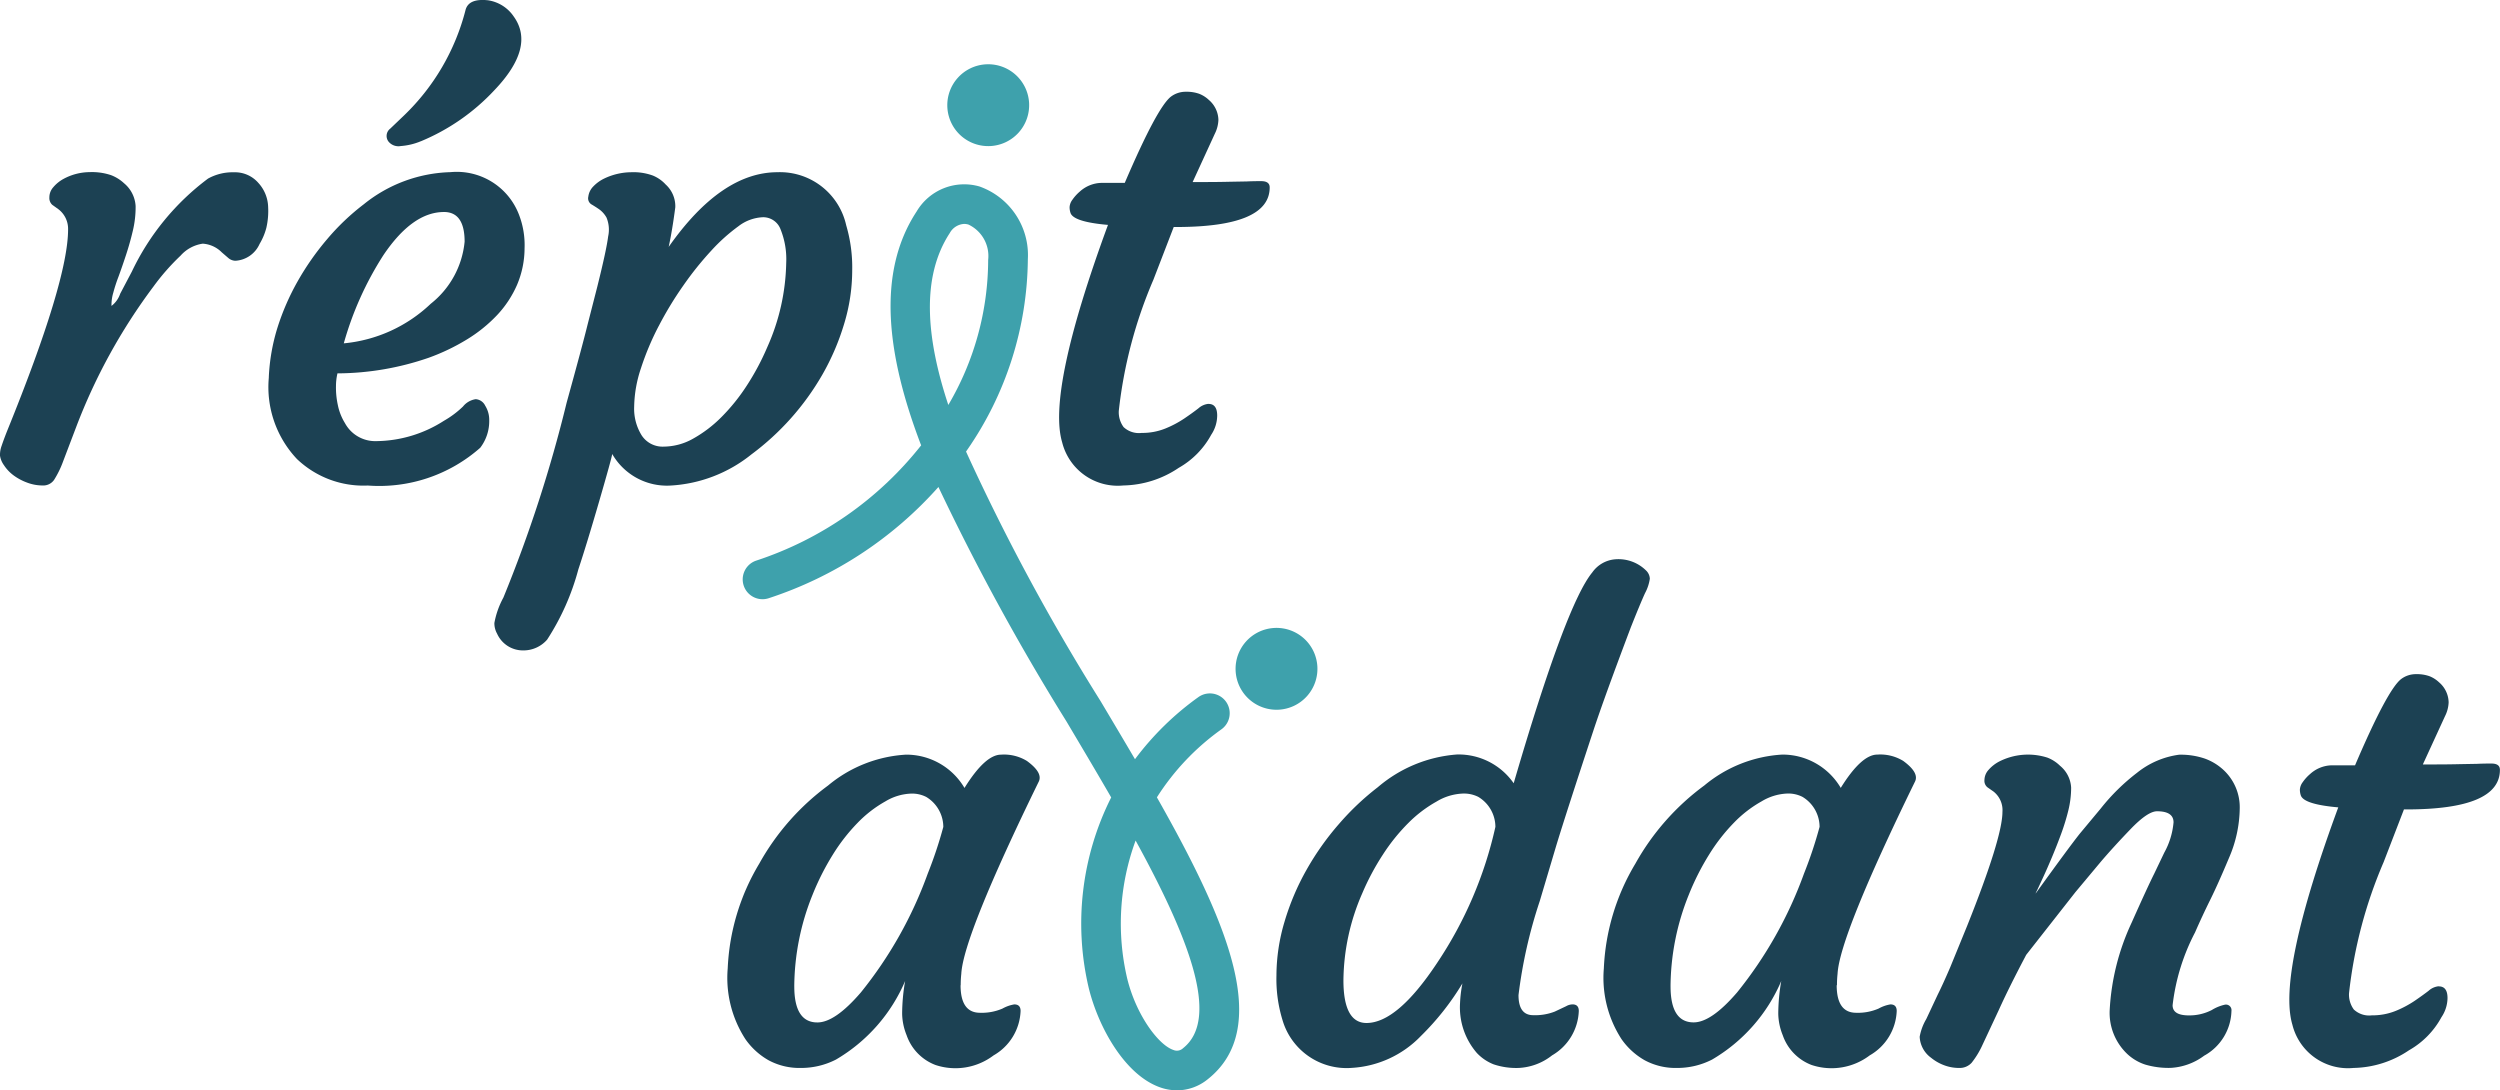
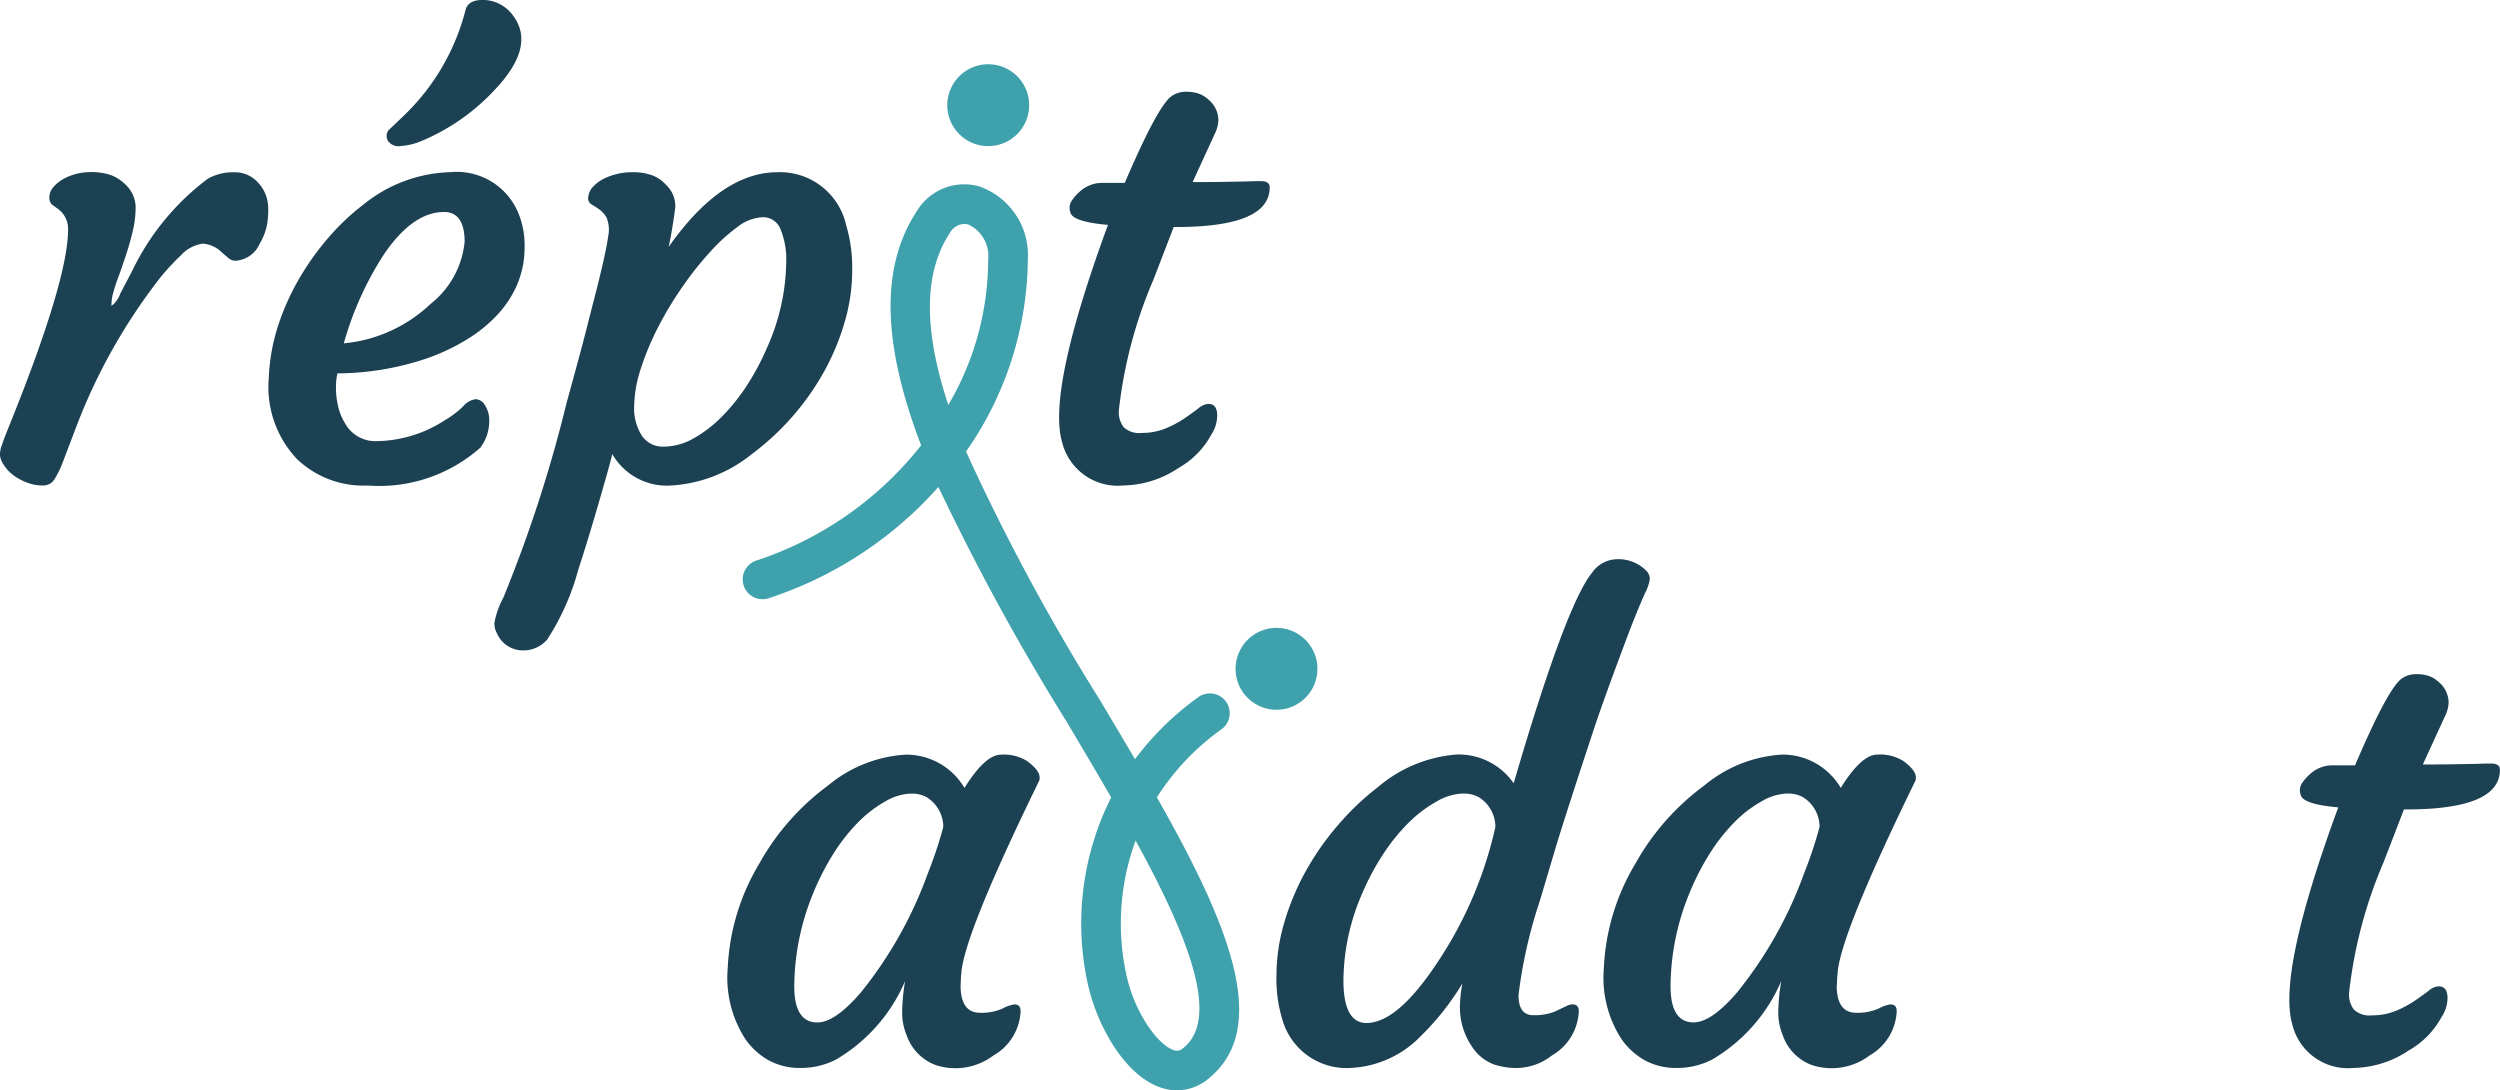
<svg xmlns="http://www.w3.org/2000/svg" width="122.902" height="53.601" viewBox="0 0 122.902 53.601">
  <defs>
    <clipPath id="clip-path">
      <rect id="Rectangle_466" data-name="Rectangle 466" width="122.902" height="53.601" fill="none" />
    </clipPath>
  </defs>
  <g id="logo" transform="translate(0 0)">
    <g id="Groupe_2134" data-name="Groupe 2134" transform="translate(0 0)" clip-path="url(#clip-path)">
      <path id="Tracé_2600" data-name="Tracé 2600" d="M78.71,58.773a2.49,2.49,0,0,1-.808-.137c-1.743-.595-3.051-2.946-3.529-4.879a13.786,13.786,0,0,1,1.1-9.383c-.711-1.233-1.459-2.489-2.2-3.738A115.76,115.76,0,0,1,66.98,29.113a19.1,19.1,0,0,1-8.344,5.468.974.974,0,0,1-.619-1.847,17.139,17.139,0,0,0,8.113-5.668c-1.687-4.414-2.21-8.47-.22-11.5A2.715,2.715,0,0,1,69,14.34a3.579,3.579,0,0,1,2.376,3.575,16.709,16.709,0,0,1-3,9.4l-.039.057a105.553,105.553,0,0,0,6.613,12.266c.577.969,1.145,1.924,1.693,2.857a14.173,14.173,0,0,1,3.113-3.05.973.973,0,0,1,1.139,1.579A12.03,12.03,0,0,0,77.72,44.37c3.528,6.224,5.666,11.348,2.5,13.858a2.408,2.408,0,0,1-1.51.546M76.673,46.495a11.813,11.813,0,0,0-.41,6.794c.441,1.784,1.529,3.252,2.268,3.5a.439.439,0,0,0,.479-.09c1.855-1.472.234-5.513-2.337-10.207M68.245,16.18a.861.861,0,0,0-.708.45c-1.4,2.142-1.179,5.1-.071,8.45a14.109,14.109,0,0,0,1.959-7.129,1.708,1.708,0,0,0-.971-1.74.759.759,0,0,0-.21-.031" transform="translate(-20.846 -5.172)" fill="#3ea1ac" />
      <path id="Tracé_2601" data-name="Tracé 2601" d="M.666,28.2A1.937,1.937,0,0,1,.194,27.7,1.067,1.067,0,0,1,0,27.232a1.281,1.281,0,0,1,.081-.486c.064-.192.15-.425.258-.7q3.008-7.4,3.008-9.936a1.211,1.211,0,0,0-.486-1L2.568,14.9a.447.447,0,0,1-.141-.361.744.744,0,0,1,.185-.494,1.753,1.753,0,0,1,.5-.412,2.735,2.735,0,0,1,1.3-.339,2.947,2.947,0,0,1,1.046.148,1.969,1.969,0,0,1,.642.4,1.574,1.574,0,0,1,.567,1.12,4.977,4.977,0,0,1-.132,1.194q-.14.6-.332,1.186t-.383,1.106a7.6,7.6,0,0,0-.251.774,2.085,2.085,0,0,0-.088.649,1.259,1.259,0,0,0,.428-.6l.574-1.09a12.282,12.282,0,0,1,3.745-4.57,2.488,2.488,0,0,1,1.274-.309,1.521,1.521,0,0,1,1.2.523,1.823,1.823,0,0,1,.479,1.157,3.711,3.711,0,0,1-.088,1.054,3.035,3.035,0,0,1-.332.789,1.391,1.391,0,0,1-1.179.826.547.547,0,0,1-.353-.132l-.325-.28a1.447,1.447,0,0,0-.936-.428,1.8,1.8,0,0,0-1.091.589A11.056,11.056,0,0,0,7.55,18.911a28.221,28.221,0,0,0-3.8,6.9L3.1,27.52a4.7,4.7,0,0,1-.443.906.647.647,0,0,1-.567.272,2.149,2.149,0,0,1-.752-.139A2.654,2.654,0,0,1,.666,28.2" transform="translate(0 -4.832)" fill="#1c4153" />
      <path id="Tracé_2602" data-name="Tracé 2602" d="M20.757,18.561a9.6,9.6,0,0,1,.427-2.455,11.916,11.916,0,0,1,.988-2.27,13.252,13.252,0,0,1,1.453-2.078,11.4,11.4,0,0,1,1.805-1.718,7.075,7.075,0,0,1,4.26-1.577,3.272,3.272,0,0,1,3.362,2.079,4.155,4.155,0,0,1,.279,1.673A4.629,4.629,0,0,1,32.963,14a5.205,5.205,0,0,1-.981,1.489,7.155,7.155,0,0,1-1.488,1.2,10.214,10.214,0,0,1-1.88.9,13.9,13.9,0,0,1-4.481.766,2.77,2.77,0,0,0-.073.619,3.978,3.978,0,0,0,.088.922,2.7,2.7,0,0,0,.354.906,1.689,1.689,0,0,0,1.533.884,6.255,6.255,0,0,0,3.332-1,4.682,4.682,0,0,0,.936-.7.988.988,0,0,1,.627-.362.559.559,0,0,1,.464.317,1.313,1.313,0,0,1,.2.715,2.16,2.16,0,0,1-.442,1.356,7.5,7.5,0,0,1-5.528,1.857,4.731,4.731,0,0,1-3.479-1.3,5.147,5.147,0,0,1-1.386-4.009m8.609-8.137q-1.548,0-2.978,2.123a15.994,15.994,0,0,0-1.946,4.333,7.161,7.161,0,0,0,4.275-1.946,4.424,4.424,0,0,0,1.665-3.052q0-1.459-1.017-1.459M28.231,6.944a3.16,3.16,0,0,1-.988.236.63.63,0,0,1-.546-.162.451.451,0,0,1,.029-.693l.679-.649A10.945,10.945,0,0,0,30.427.5q.147-.589,1.106-.486a1.856,1.856,0,0,1,1.267.8q1.076,1.5-.958,3.626a10.352,10.352,0,0,1-3.612,2.506" transform="translate(-7.543 0)" fill="#1c4153" />
      <path id="Tracé_2603" data-name="Tracé 2603" d="M43.975,27.151q-.03.222-.642,2.329t-1.024,3.347a12.021,12.021,0,0,1-1.533,3.449,1.542,1.542,0,0,1-1.179.531,1.392,1.392,0,0,1-1.283-.826,1.052,1.052,0,0,1-.132-.523,4.163,4.163,0,0,1,.442-1.246,67.334,67.334,0,0,0,3.11-9.582q.782-2.83,1.032-3.848l.472-1.842q.456-1.828.537-2.484a1.554,1.554,0,0,0-.081-.929,1.266,1.266,0,0,0-.369-.412c-.137-.094-.265-.174-.383-.243A.351.351,0,0,1,42.8,14.5a.859.859,0,0,1,.243-.5,1.87,1.87,0,0,1,.539-.391,3.132,3.132,0,0,1,1.334-.31,2.786,2.786,0,0,1,1.054.162,1.761,1.761,0,0,1,.634.442,1.442,1.442,0,0,1,.472,1.12q-.148,1.135-.325,1.946,2.58-3.67,5.351-3.671a3.335,3.335,0,0,1,3.376,2.61,7.31,7.31,0,0,1,.295,2.226,9.062,9.062,0,0,1-.4,2.631,11.853,11.853,0,0,1-1.076,2.5,12.863,12.863,0,0,1-3.479,3.906,6.953,6.953,0,0,1-4.01,1.533,3.1,3.1,0,0,1-2.83-1.548m2.278-6.287a13.47,13.47,0,0,0-.87,2.071,6.2,6.2,0,0,0-.332,1.887,2.488,2.488,0,0,0,.369,1.408,1.225,1.225,0,0,0,1.09.553,2.97,2.97,0,0,0,1.438-.391,6.266,6.266,0,0,0,1.386-1.053,9.468,9.468,0,0,0,1.253-1.555,12.246,12.246,0,0,0,1.01-1.895,10.579,10.579,0,0,0,.929-4.142,3.926,3.926,0,0,0-.28-1.651.911.911,0,0,0-.862-.59,2.12,2.12,0,0,0-1.216.45,8.817,8.817,0,0,0-1.327,1.194,15.953,15.953,0,0,0-1.371,1.71,17.355,17.355,0,0,0-1.216,2.005" transform="translate(-13.878 -4.832)" fill="#1c4153" />
      <path id="Tracé_2604" data-name="Tracé 2604" d="M89.142,22.433q.428,0,.427.575a1.715,1.715,0,0,1-.295.943,4.124,4.124,0,0,1-1.592,1.622,5.01,5.01,0,0,1-2.727.869,2.816,2.816,0,0,1-3.008-2.123Q81.2,21.8,84.2,13.632q-1.695-.147-1.842-.589a.894.894,0,0,1-.045-.288.671.671,0,0,1,.14-.361,2.081,2.081,0,0,1,.362-.4,1.637,1.637,0,0,1,1.046-.427h1.164Q86.622,7.839,87.3,7.323a1.2,1.2,0,0,1,.722-.236,1.858,1.858,0,0,1,.663.1,1.476,1.476,0,0,1,.472.3,1.329,1.329,0,0,1,.472.987,1.655,1.655,0,0,1-.177.678l-1.09,2.374h.354q.913,0,1.474-.015l.84-.015c.187-.01.421-.015.7-.015s.42.1.42.309q0,1.946-4.6,1.946h-.118l-1,2.594a22.5,22.5,0,0,0-1.7,6.442,1.233,1.233,0,0,0,.236.8,1.1,1.1,0,0,0,.884.287,3.033,3.033,0,0,0,1.179-.221,5.134,5.134,0,0,0,.929-.494q.4-.272.686-.494a.872.872,0,0,1,.494-.221" transform="translate(-29.731 -2.576)" fill="#1c4153" />
      <path id="Tracé_2605" data-name="Tracé 2605" d="M67.641,69.615q0,1.357.959,1.356a2.559,2.559,0,0,0,1.1-.206,1.8,1.8,0,0,1,.582-.206q.31,0,.31.324a2.628,2.628,0,0,1-1.327,2.182,3.105,3.105,0,0,1-2.859.472,2.4,2.4,0,0,1-1.416-1.46,2.954,2.954,0,0,1-.221-1.046,9.582,9.582,0,0,1,.147-1.622,8.2,8.2,0,0,1-3.4,3.862,3.753,3.753,0,0,1-1.725.412,3.2,3.2,0,0,1-1.585-.376,3.486,3.486,0,0,1-1.142-1.039,5.543,5.543,0,0,1-.87-3.479,10.907,10.907,0,0,1,1.548-5.145A12.031,12.031,0,0,1,61.126,59.8a6.573,6.573,0,0,1,3.833-1.519,3.318,3.318,0,0,1,2.875,1.637q1.017-1.637,1.8-1.637a2.157,2.157,0,0,1,1.269.31q.81.59.574,1.032-3.7,7.577-3.8,9.435a5.056,5.056,0,0,0-.029.56m-8.181.059q0,1.769,1.135,1.769.87,0,2.137-1.474a20.2,20.2,0,0,0,3.287-5.838,20.9,20.9,0,0,0,.767-2.3,1.728,1.728,0,0,0-.84-1.474,1.536,1.536,0,0,0-.789-.162,2.633,2.633,0,0,0-1.223.383,5.908,5.908,0,0,0-1.356,1.047,9.069,9.069,0,0,0-1.224,1.57,12.537,12.537,0,0,0-.995,1.968,12.189,12.189,0,0,0-.9,4.511" transform="translate(-20.419 -21.182)" fill="#1c4153" />
      <path id="Tracé_2606" data-name="Tracé 2606" d="M113.139,65.079q.31,0,.31.325a2.63,2.63,0,0,1-1.313,2.181,2.87,2.87,0,0,1-1.644.619,3.493,3.493,0,0,1-1.23-.177,2.27,2.27,0,0,1-.826-.56,3.425,3.425,0,0,1-.826-2.433,6.455,6.455,0,0,1,.118-.987,13.048,13.048,0,0,1-2.049,2.594A5.121,5.121,0,0,1,102.3,68.2a3.283,3.283,0,0,1-3.42-2.359,6.879,6.879,0,0,1-.295-2.181,9.312,9.312,0,0,1,.4-2.654,12.225,12.225,0,0,1,1.084-2.551,13.592,13.592,0,0,1,1.592-2.248,13.039,13.039,0,0,1,1.909-1.806,6.755,6.755,0,0,1,3.892-1.607,3.3,3.3,0,0,1,2.786,1.415q2.565-8.785,3.862-10.363a1.528,1.528,0,0,1,1.15-.649,1.935,1.935,0,0,1,1.519.575.594.594,0,0,1,.162.383,2.156,2.156,0,0,1-.236.707q-.236.517-.693,1.666Q114.7,50,114.171,51.605q-1.357,4.112-1.828,5.661l-.811,2.727a23.667,23.667,0,0,0-1.047,4.629q0,.988.723.988a2.654,2.654,0,0,0,1.061-.177l.56-.265a.646.646,0,0,1,.309-.088m-10.127.914q1.518,0,3.479-2.963a19.67,19.67,0,0,0,2.859-6.678,1.726,1.726,0,0,0-.84-1.474,1.573,1.573,0,0,0-.8-.162,2.693,2.693,0,0,0-1.253.391,6.266,6.266,0,0,0-1.386,1.053,9.42,9.42,0,0,0-1.253,1.556,12.239,12.239,0,0,0-1.01,1.894,10.881,10.881,0,0,0-.929,4.283q0,2.1,1.136,2.1" transform="translate(-35.834 -15.703)" fill="#1c4153" />
      <path id="Tracé_2607" data-name="Tracé 2607" d="M135.307,69.615q0,1.357.959,1.356a2.559,2.559,0,0,0,1.1-.206,1.8,1.8,0,0,1,.582-.206q.31,0,.31.324a2.628,2.628,0,0,1-1.327,2.182,3.105,3.105,0,0,1-2.859.472,2.4,2.4,0,0,1-1.416-1.46,2.954,2.954,0,0,1-.221-1.046,9.582,9.582,0,0,1,.147-1.622,8.2,8.2,0,0,1-3.4,3.862,3.753,3.753,0,0,1-1.725.412,3.2,3.2,0,0,1-1.585-.376,3.486,3.486,0,0,1-1.142-1.039,5.543,5.543,0,0,1-.87-3.479,10.907,10.907,0,0,1,1.548-5.145,12.031,12.031,0,0,1,3.391-3.847,6.573,6.573,0,0,1,3.833-1.519,3.318,3.318,0,0,1,2.875,1.637q1.017-1.637,1.8-1.637a2.157,2.157,0,0,1,1.269.31q.81.59.574,1.032-3.7,7.577-3.8,9.435a5.059,5.059,0,0,0-.029.56m-8.181.059q0,1.769,1.135,1.769.87,0,2.137-1.474a20.2,20.2,0,0,0,3.287-5.838,20.9,20.9,0,0,0,.767-2.3,1.728,1.728,0,0,0-.84-1.474,1.536,1.536,0,0,0-.789-.162,2.633,2.633,0,0,0-1.223.383,5.907,5.907,0,0,0-1.356,1.047,9.068,9.068,0,0,0-1.224,1.57,12.536,12.536,0,0,0-.995,1.968,12.189,12.189,0,0,0-.9,4.511" transform="translate(-45.014 -21.182)" fill="#1c4153" />
-       <path id="Tracé_2608" data-name="Tracé 2608" d="M159.934,61.065q-.457,0-1.3.877t-1.46,1.6l-1.253,1.5-2.418,3.081q-.855,1.621-1.342,2.7l-.8,1.71a4.229,4.229,0,0,1-.538.892.787.787,0,0,1-.619.258,2.07,2.07,0,0,1-.752-.139,2.235,2.235,0,0,1-.626-.362,1.348,1.348,0,0,1-.56-1.032,2.606,2.606,0,0,1,.324-.87l.56-1.194q.265-.53.619-1.356l.826-2.02q1.739-4.349,1.74-5.617a1.162,1.162,0,0,0-.442-1l-.295-.206a.409.409,0,0,1-.148-.361.757.757,0,0,1,.2-.494,1.812,1.812,0,0,1,.523-.412,3.127,3.127,0,0,1,2.374-.192,1.822,1.822,0,0,1,.619.4,1.491,1.491,0,0,1,.546,1.076,4.718,4.718,0,0,1-.14,1.128,10.958,10.958,0,0,1-.354,1.15q-.214.582-.45,1.143t-.427.973l-.295.635c-.079.157-.1.206-.059.147q1.637-2.27,2.153-2.918l1.032-1.239a10.1,10.1,0,0,1,1.784-1.754,4.182,4.182,0,0,1,2.064-.885,3.671,3.671,0,0,1,1.268.192,2.7,2.7,0,0,1,.9.545A2.5,2.5,0,0,1,164,60.932a6.293,6.293,0,0,1-.531,2.433q-.531,1.268-.921,2.056t-.745,1.6A10.24,10.24,0,0,0,160.7,70.6q0,.5.8.5a2.4,2.4,0,0,0,1.128-.265,2.072,2.072,0,0,1,.656-.265.274.274,0,0,1,.309.31,2.584,2.584,0,0,1-1.341,2.2,3.024,3.024,0,0,1-1.651.6,4.048,4.048,0,0,1-1.246-.162,2.355,2.355,0,0,1-.877-.516,2.783,2.783,0,0,1-.87-2.182,11.571,11.571,0,0,1,1.076-4.275q.782-1.754,1.106-2.4l.5-1.046a3.731,3.731,0,0,0,.456-1.489q0-.545-.81-.545" transform="translate(-53.893 -21.182)" fill="#1c4153" />
      <path id="Tracé_2609" data-name="Tracé 2609" d="M184.163,67.418q.428,0,.428.575a1.717,1.717,0,0,1-.3.943,4.119,4.119,0,0,1-1.592,1.622,5.008,5.008,0,0,1-2.726.87,2.816,2.816,0,0,1-3.008-2.123q-.751-2.521,2.255-10.687-1.694-.148-1.842-.59a.908.908,0,0,1-.045-.287.68.68,0,0,1,.14-.362,2.082,2.082,0,0,1,.362-.4,1.632,1.632,0,0,1,1.046-.428h1.164q1.593-3.729,2.272-4.246a1.2,1.2,0,0,1,.722-.236,1.857,1.857,0,0,1,.663.1,1.458,1.458,0,0,1,.472.3,1.33,1.33,0,0,1,.472.987,1.647,1.647,0,0,1-.178.678l-1.09,2.374h.354q.914,0,1.475-.015l.84-.015c.187-.01.42-.015.7-.015s.42.1.42.31q0,1.946-4.6,1.946h-.118l-1,2.594a22.506,22.506,0,0,0-1.7,6.442,1.237,1.237,0,0,0,.236.8,1.1,1.1,0,0,0,.885.287,3.035,3.035,0,0,0,1.179-.221,5.155,5.155,0,0,0,.929-.494c.265-.182.494-.346.685-.494a.868.868,0,0,1,.494-.221" transform="translate(-64.269 -18.927)" fill="#1c4153" />
      <path id="Tracé_2610" data-name="Tracé 2610" d="M73.165,7.083a2.012,2.012,0,1,1,2.119,1.9,2.011,2.011,0,0,1-2.119-1.9" transform="translate(-26.592 -1.803)" fill="#3ea1ac" />
      <path id="Tracé_2611" data-name="Tracé 2611" d="M99.449,50.4a2.012,2.012,0,1,1-2.119-1.9,2.011,2.011,0,0,1,2.119,1.9" transform="translate(-34.686 -17.629)" fill="#3ea1ac" />
    </g>
  </g>
</svg>